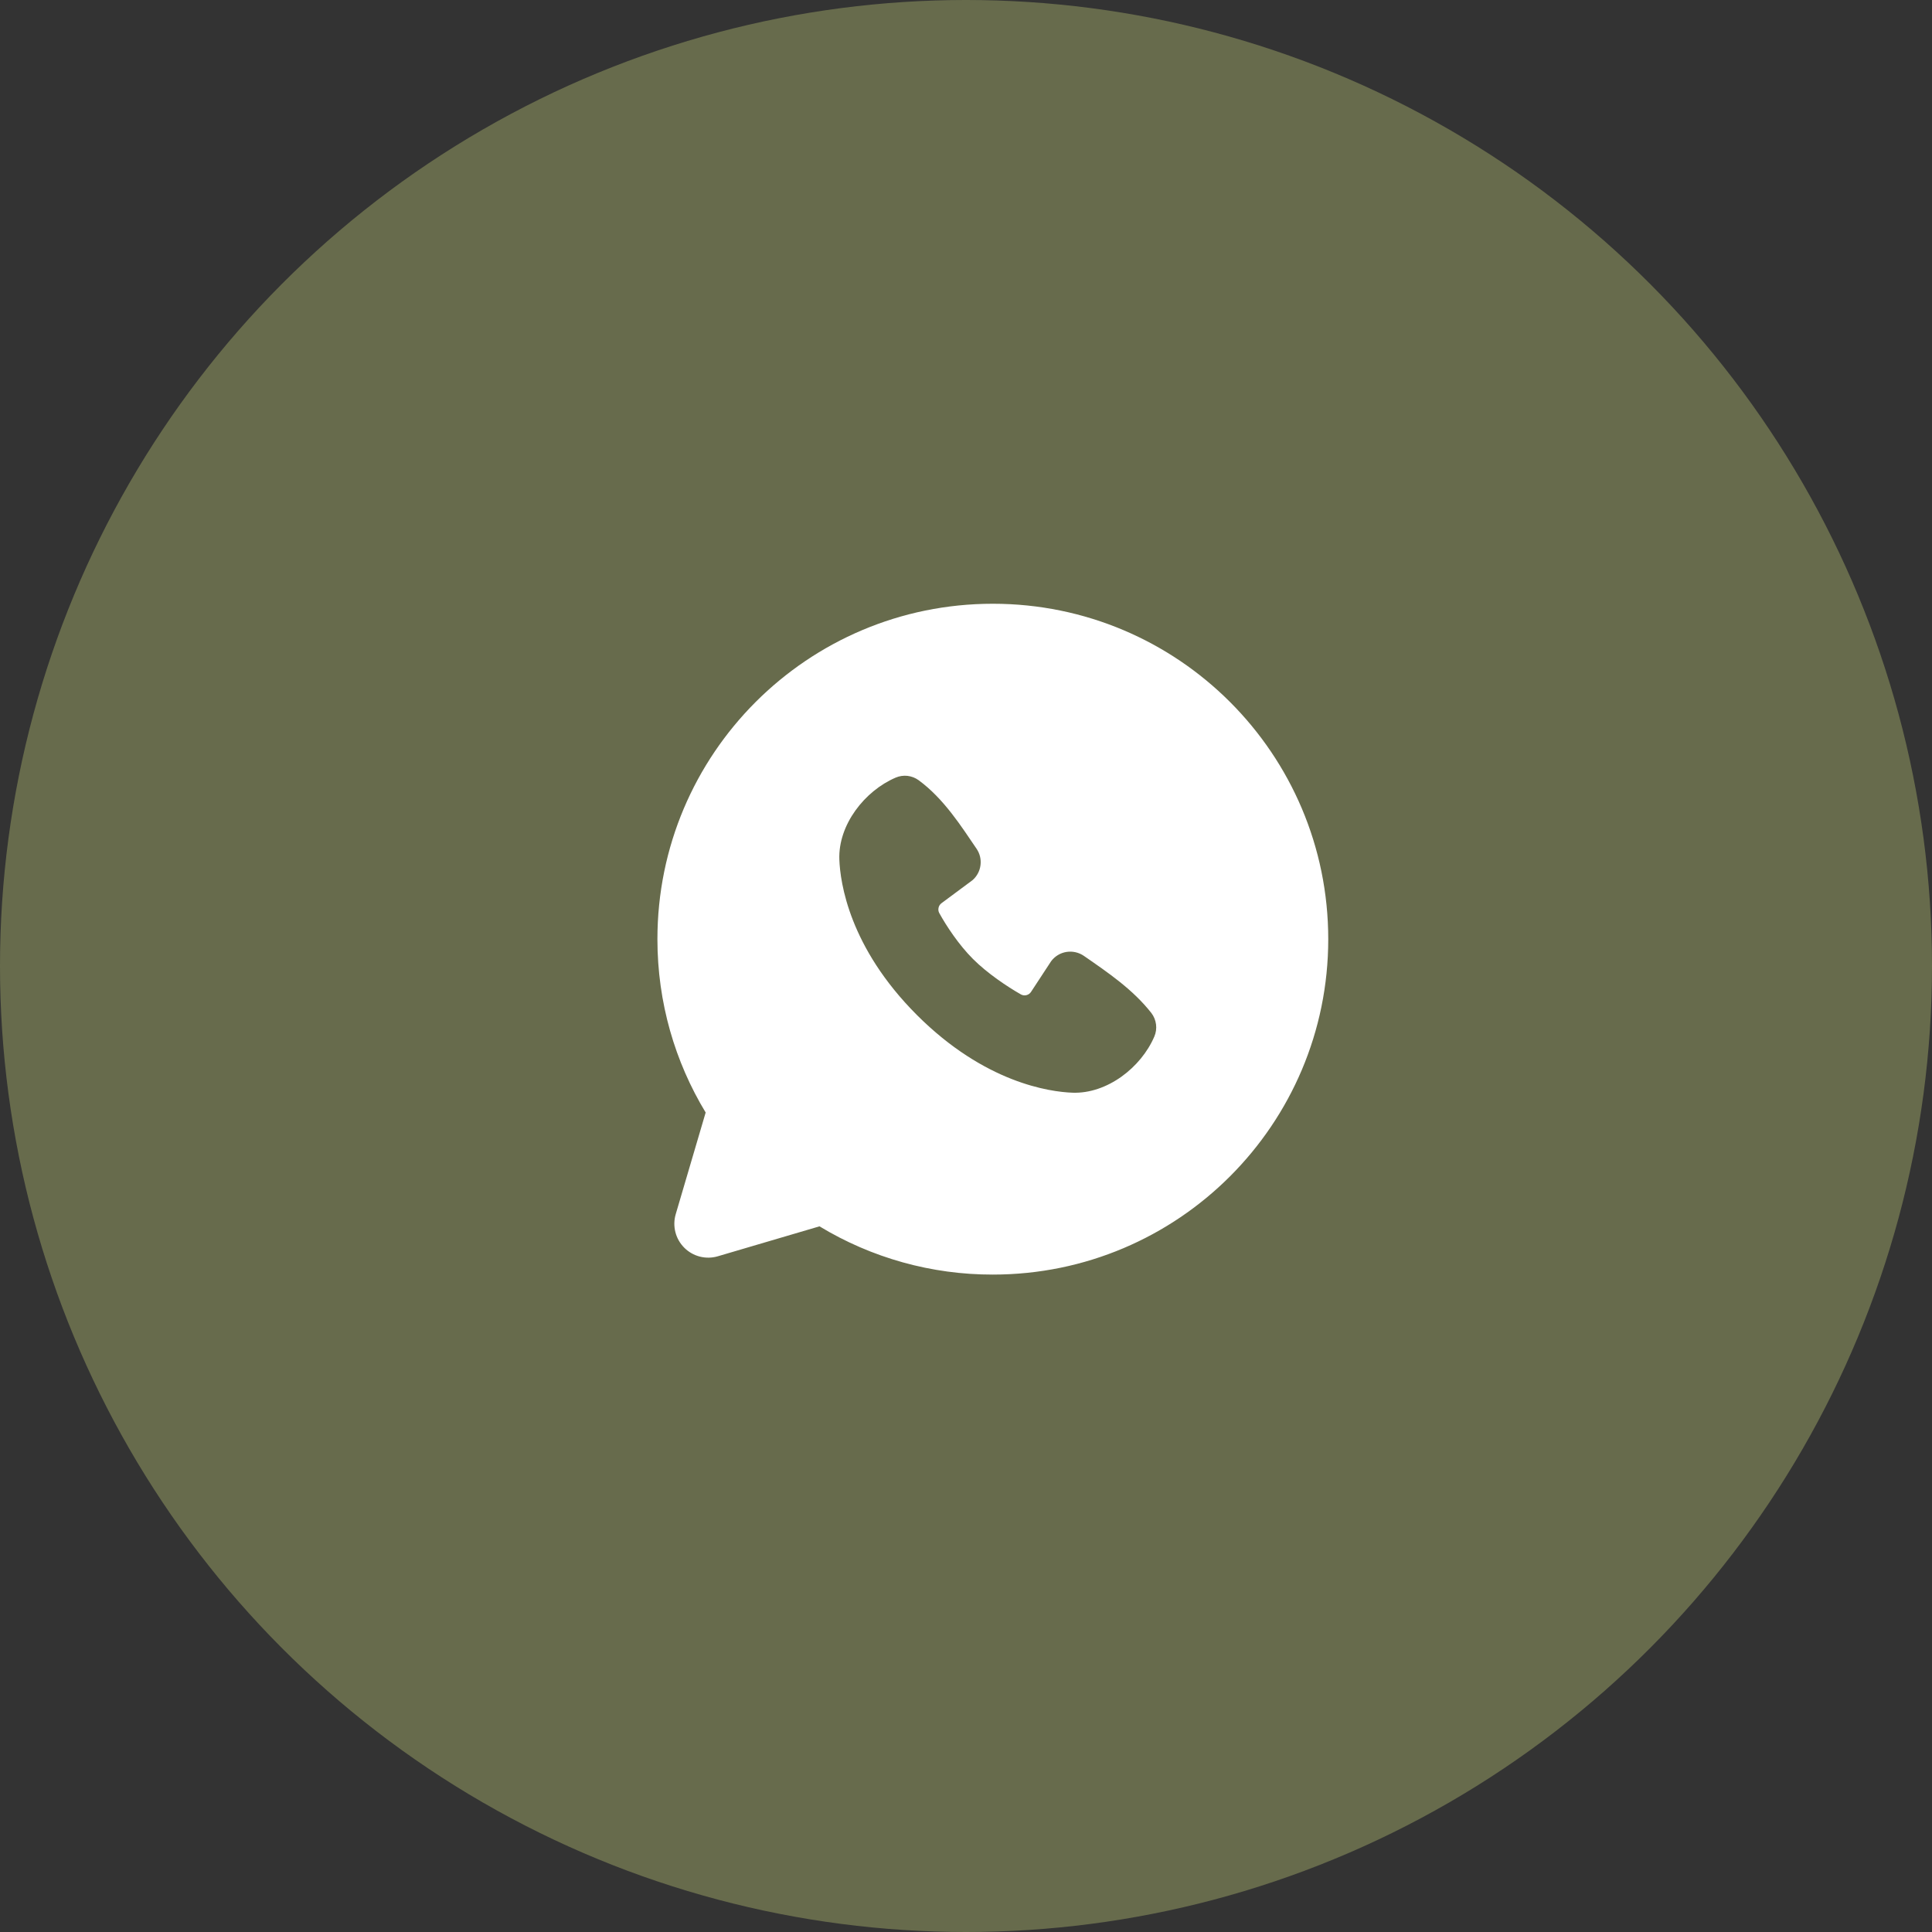
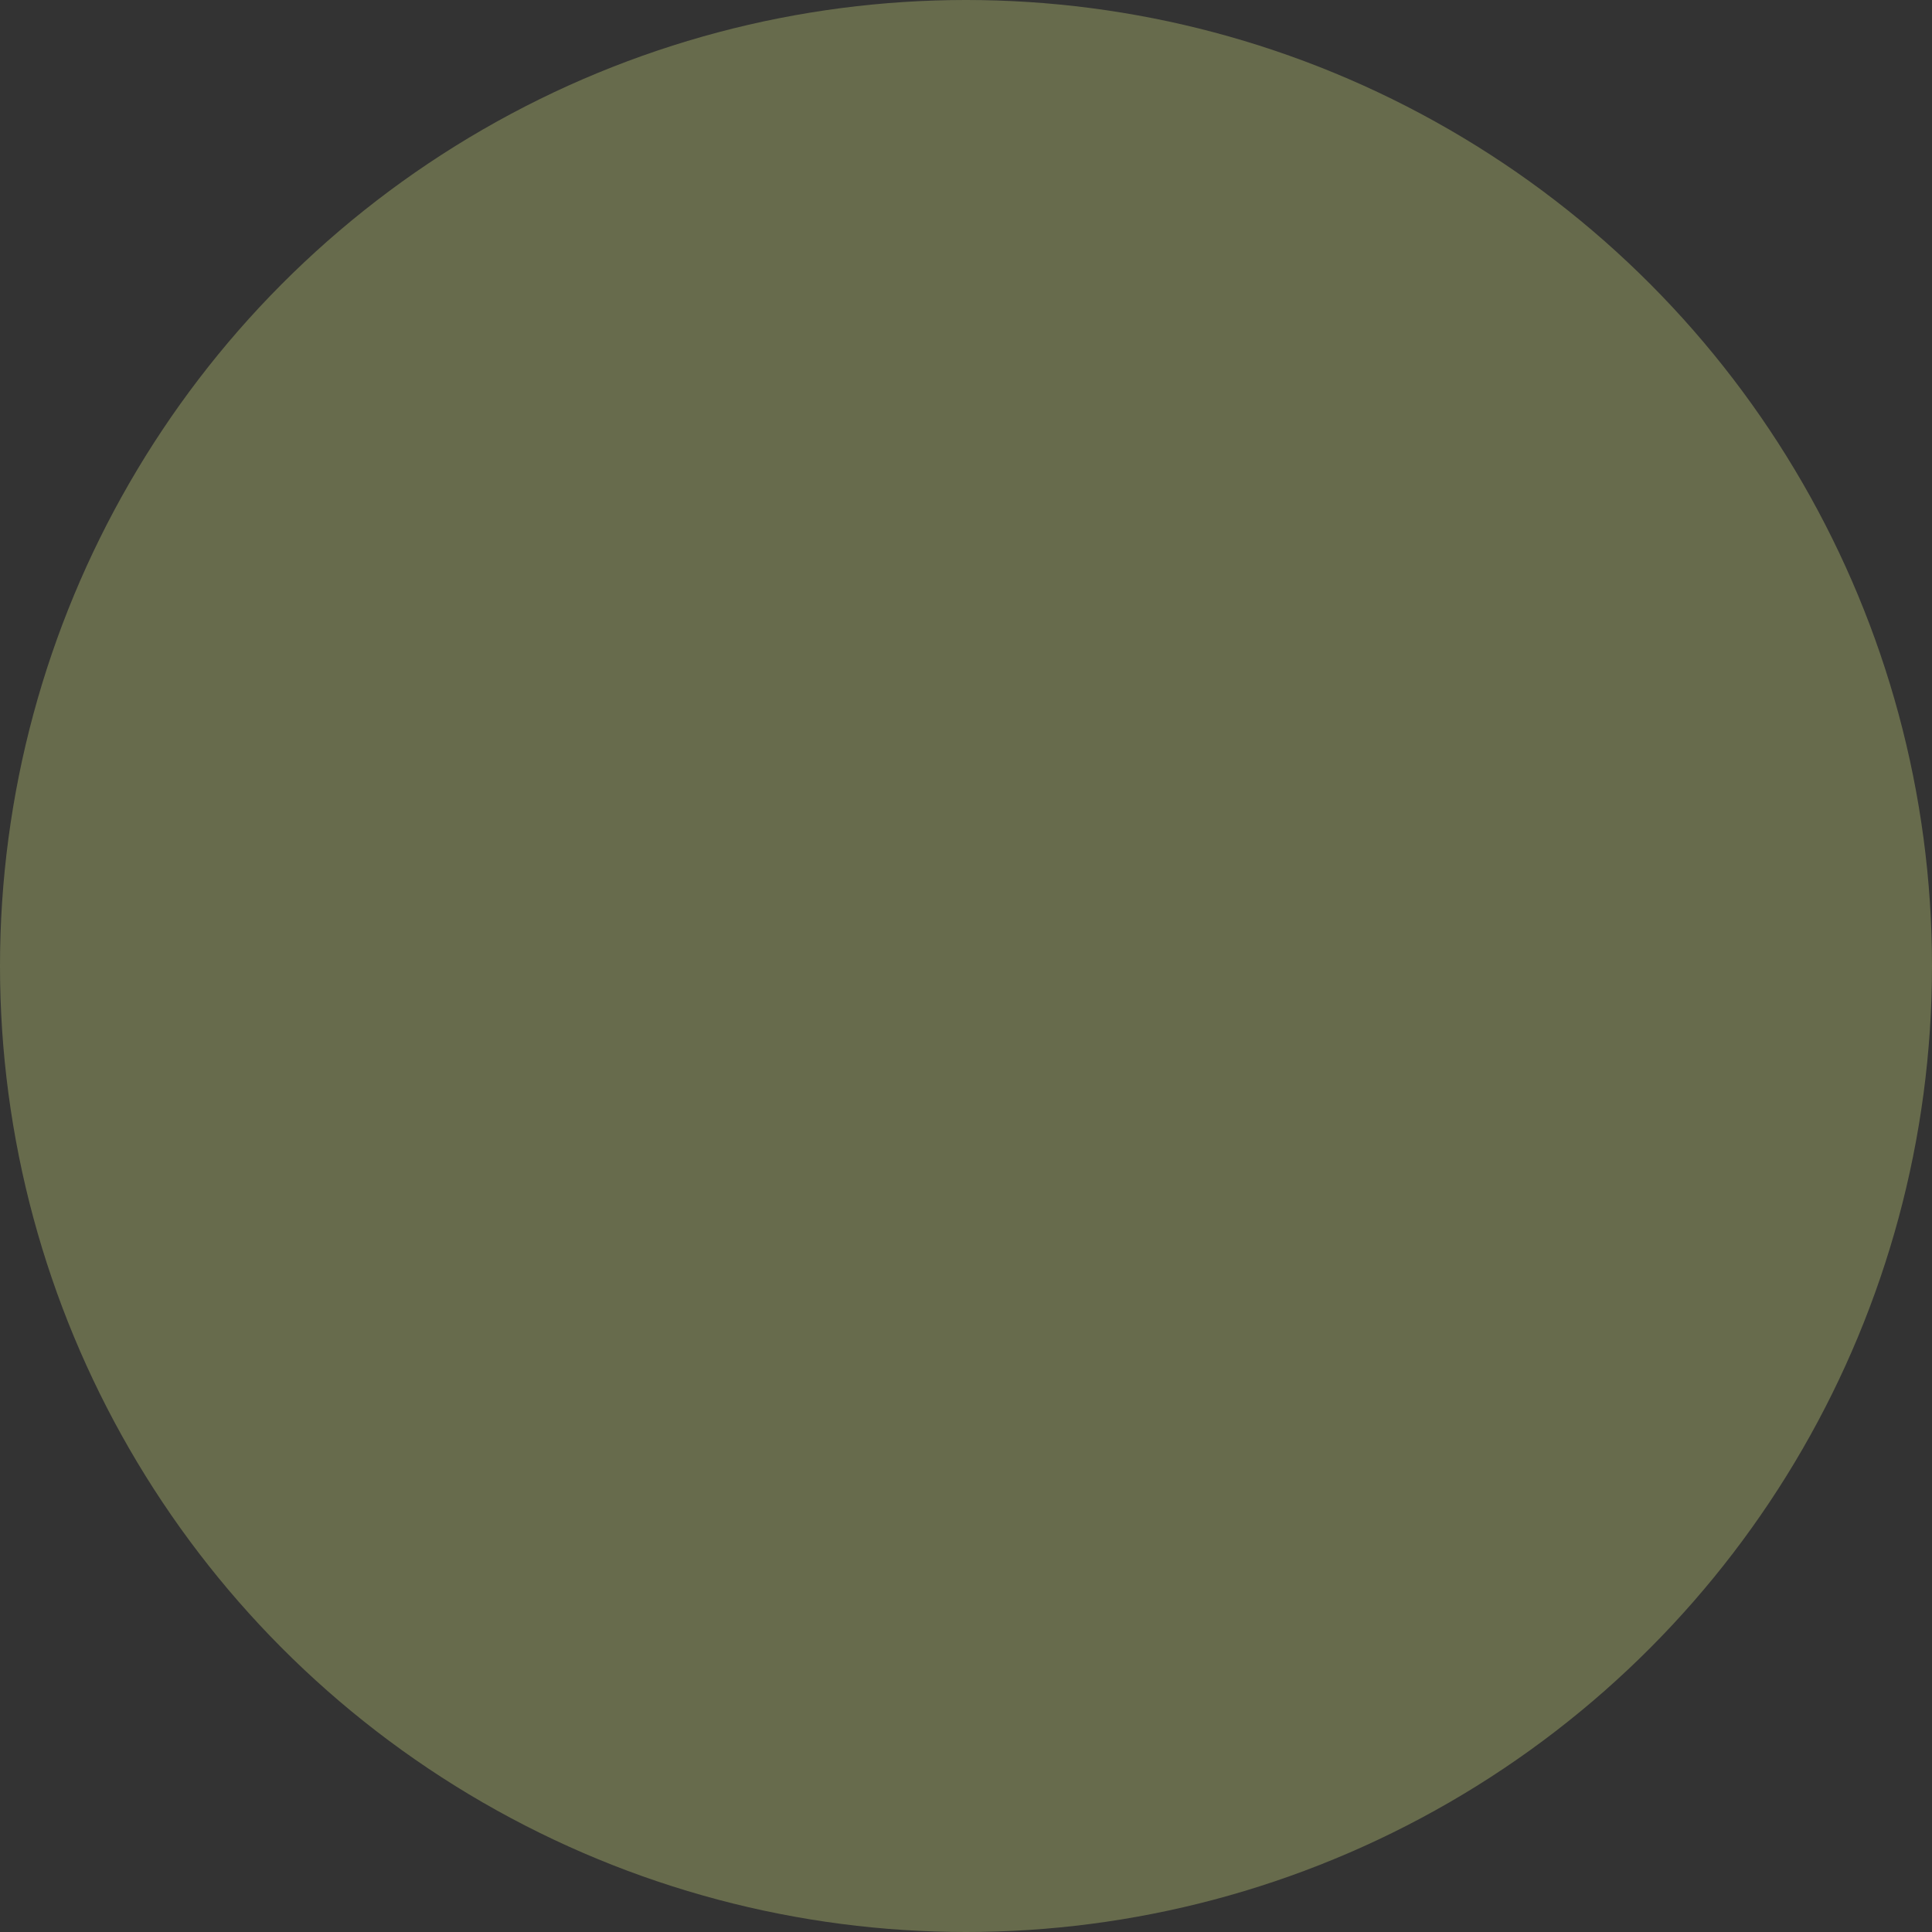
<svg xmlns="http://www.w3.org/2000/svg" width="36" height="36" viewBox="0 0 36 36" fill="none">
  <rect x="0" y="0" width="36" height="36" fill="#333333" stroke="none" />
  <circle cx="18" cy="18" r="18" fill="#676B4C" />
-   <path fill-rule="evenodd" clip-rule="evenodd" d="M18.5 11.25C15.048 11.25 12.25 14.048 12.25 17.5C12.25 18.681 12.578 19.788 13.149 20.73L12.591 22.625C12.559 22.734 12.557 22.849 12.585 22.959C12.613 23.069 12.67 23.169 12.751 23.25C12.831 23.33 12.931 23.387 13.041 23.415C13.151 23.443 13.266 23.441 13.375 23.409L15.27 22.851C16.244 23.441 17.361 23.752 18.5 23.75C21.952 23.75 24.75 20.952 24.75 17.5C24.75 14.048 21.952 11.25 18.5 11.25ZM17.086 18.914C18.351 20.178 19.558 20.345 19.984 20.361C20.632 20.384 21.263 19.889 21.509 19.315C21.54 19.244 21.551 19.165 21.541 19.088C21.531 19.011 21.501 18.937 21.454 18.876C21.111 18.438 20.648 18.124 20.196 17.811C20.101 17.746 19.985 17.72 19.872 17.738C19.758 17.756 19.656 17.818 19.587 17.91L19.212 18.482C19.193 18.512 19.162 18.534 19.127 18.543C19.091 18.552 19.054 18.547 19.022 18.529C18.767 18.384 18.397 18.136 18.131 17.87C17.864 17.604 17.632 17.25 17.501 17.012C17.485 16.982 17.481 16.947 17.489 16.913C17.496 16.88 17.516 16.85 17.543 16.83L18.121 16.401C18.203 16.33 18.257 16.23 18.27 16.122C18.284 16.013 18.258 15.904 18.196 15.814C17.916 15.404 17.589 14.883 17.116 14.537C17.055 14.493 16.984 14.466 16.909 14.457C16.834 14.449 16.758 14.46 16.689 14.49C16.114 14.736 15.616 15.367 15.64 16.017C15.656 16.443 15.822 17.65 17.086 18.914Z" fill="white" />
</svg>